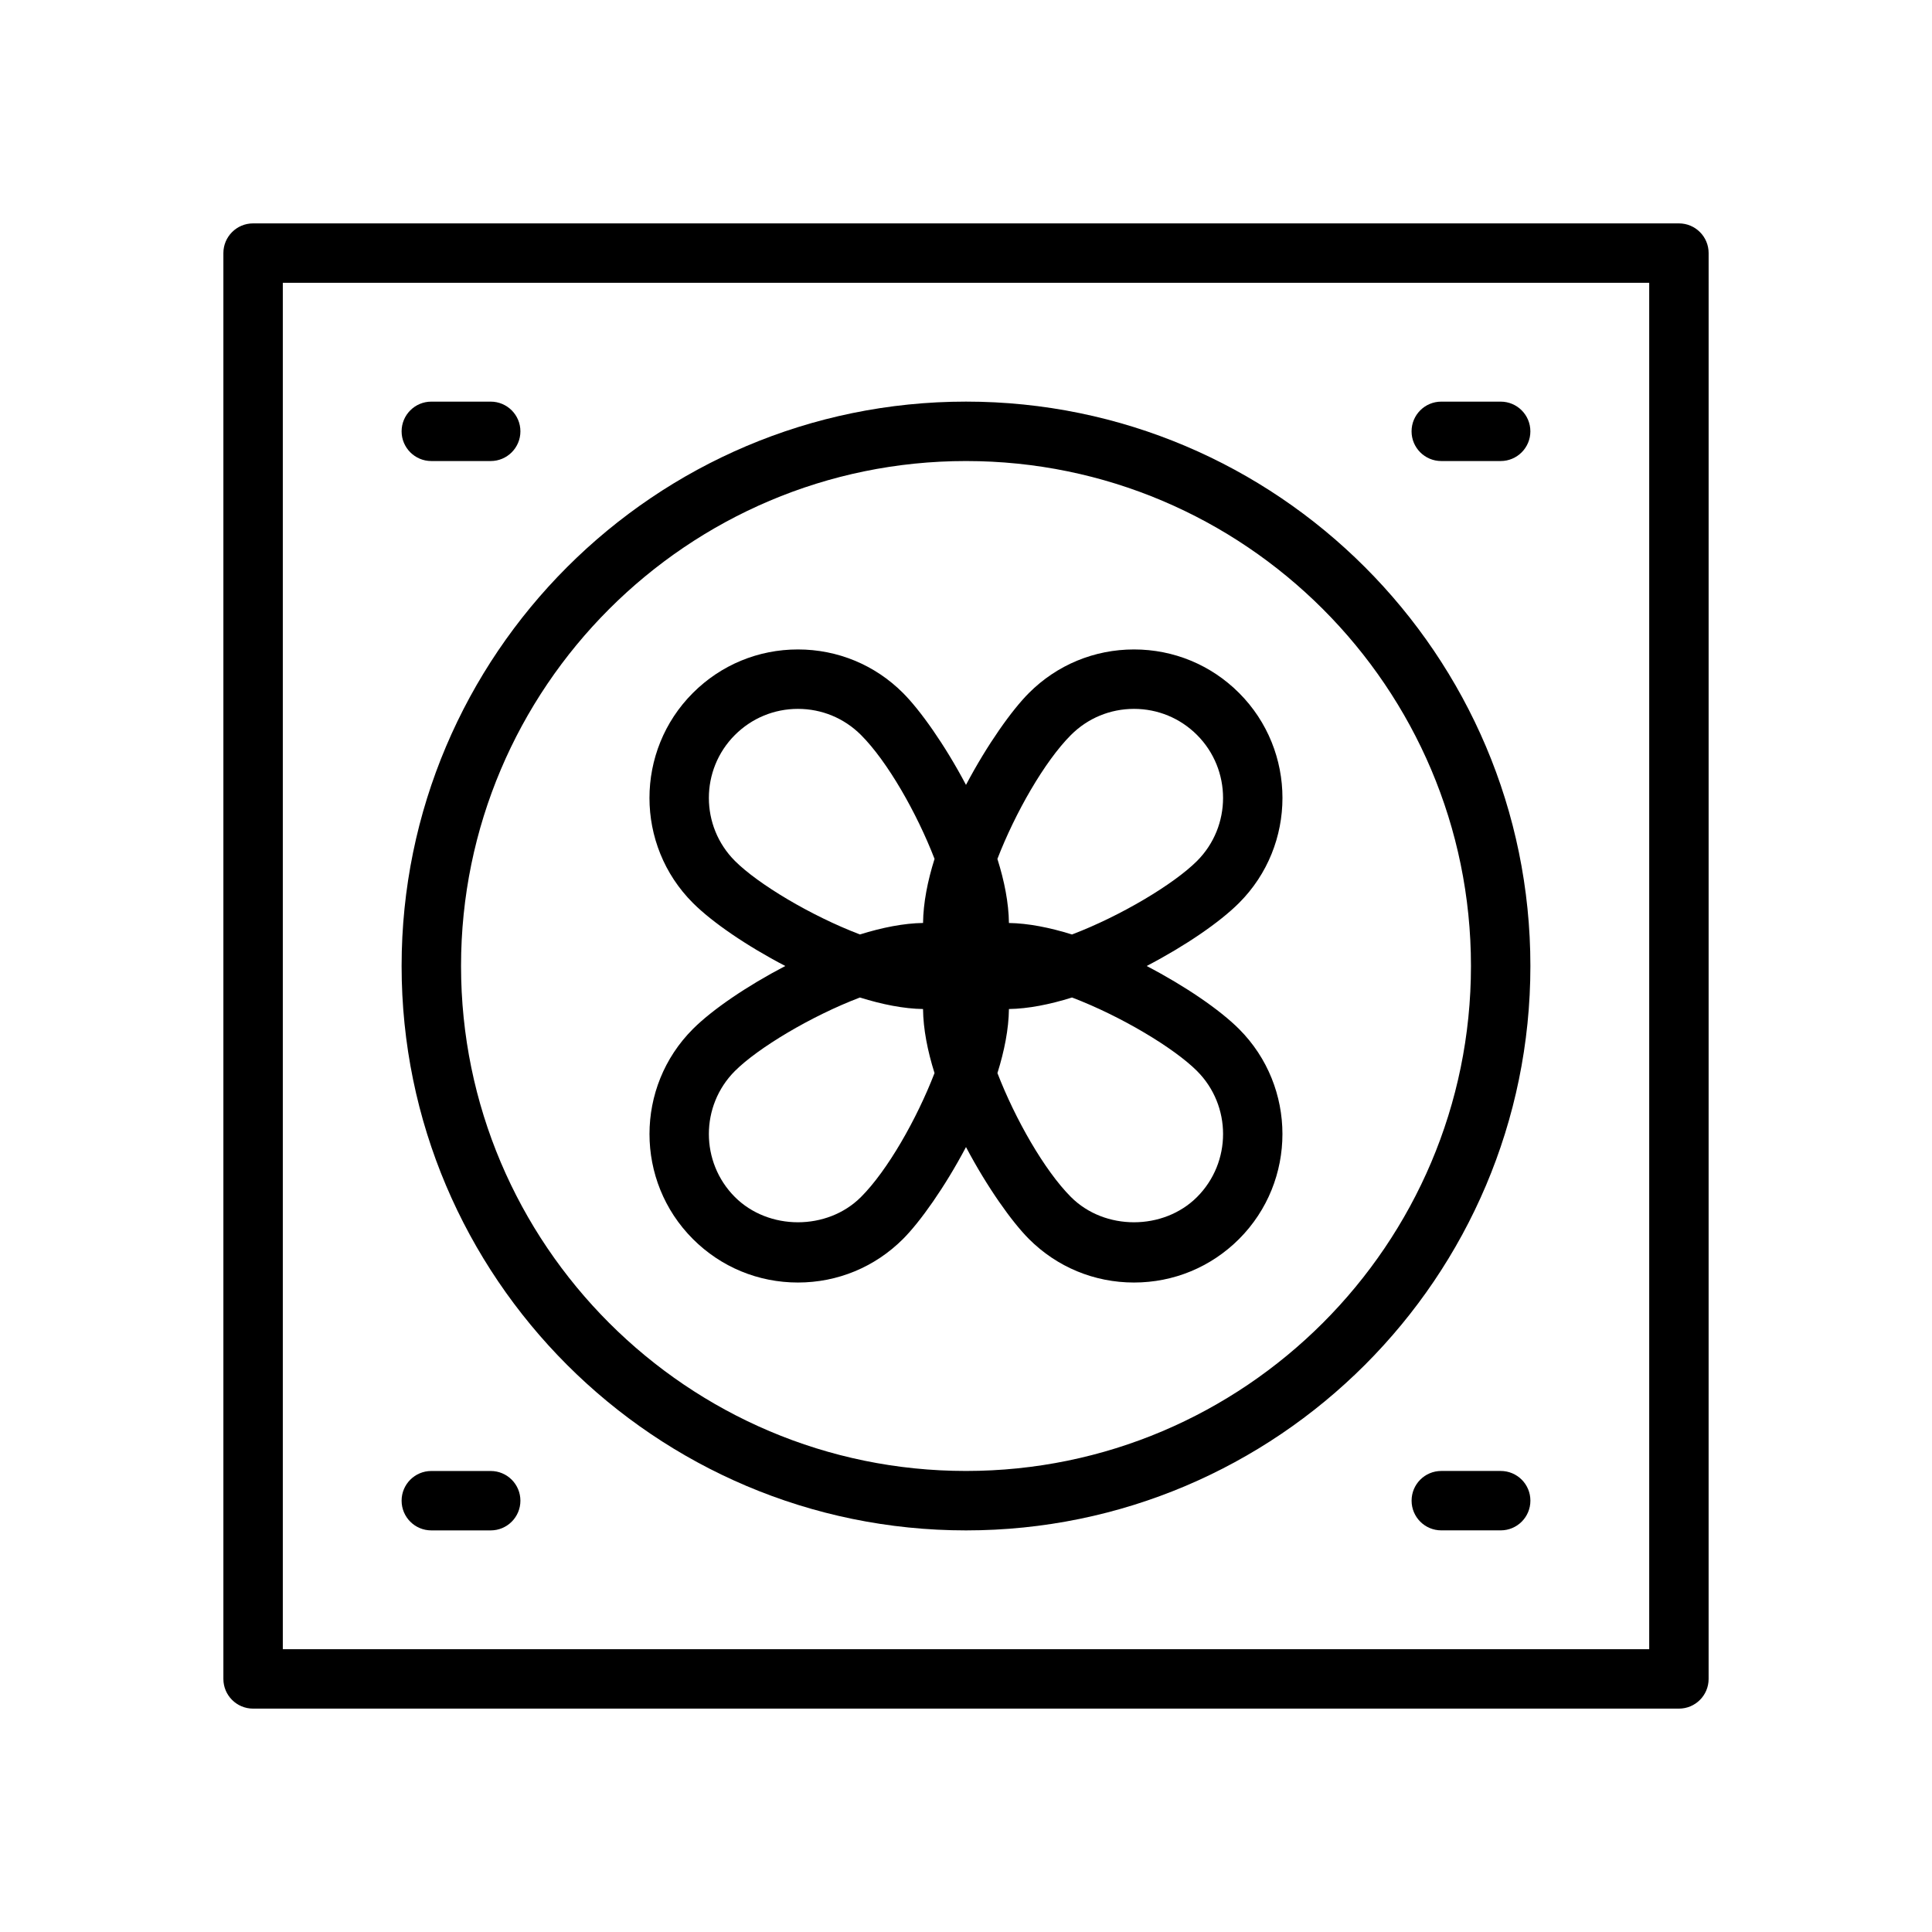
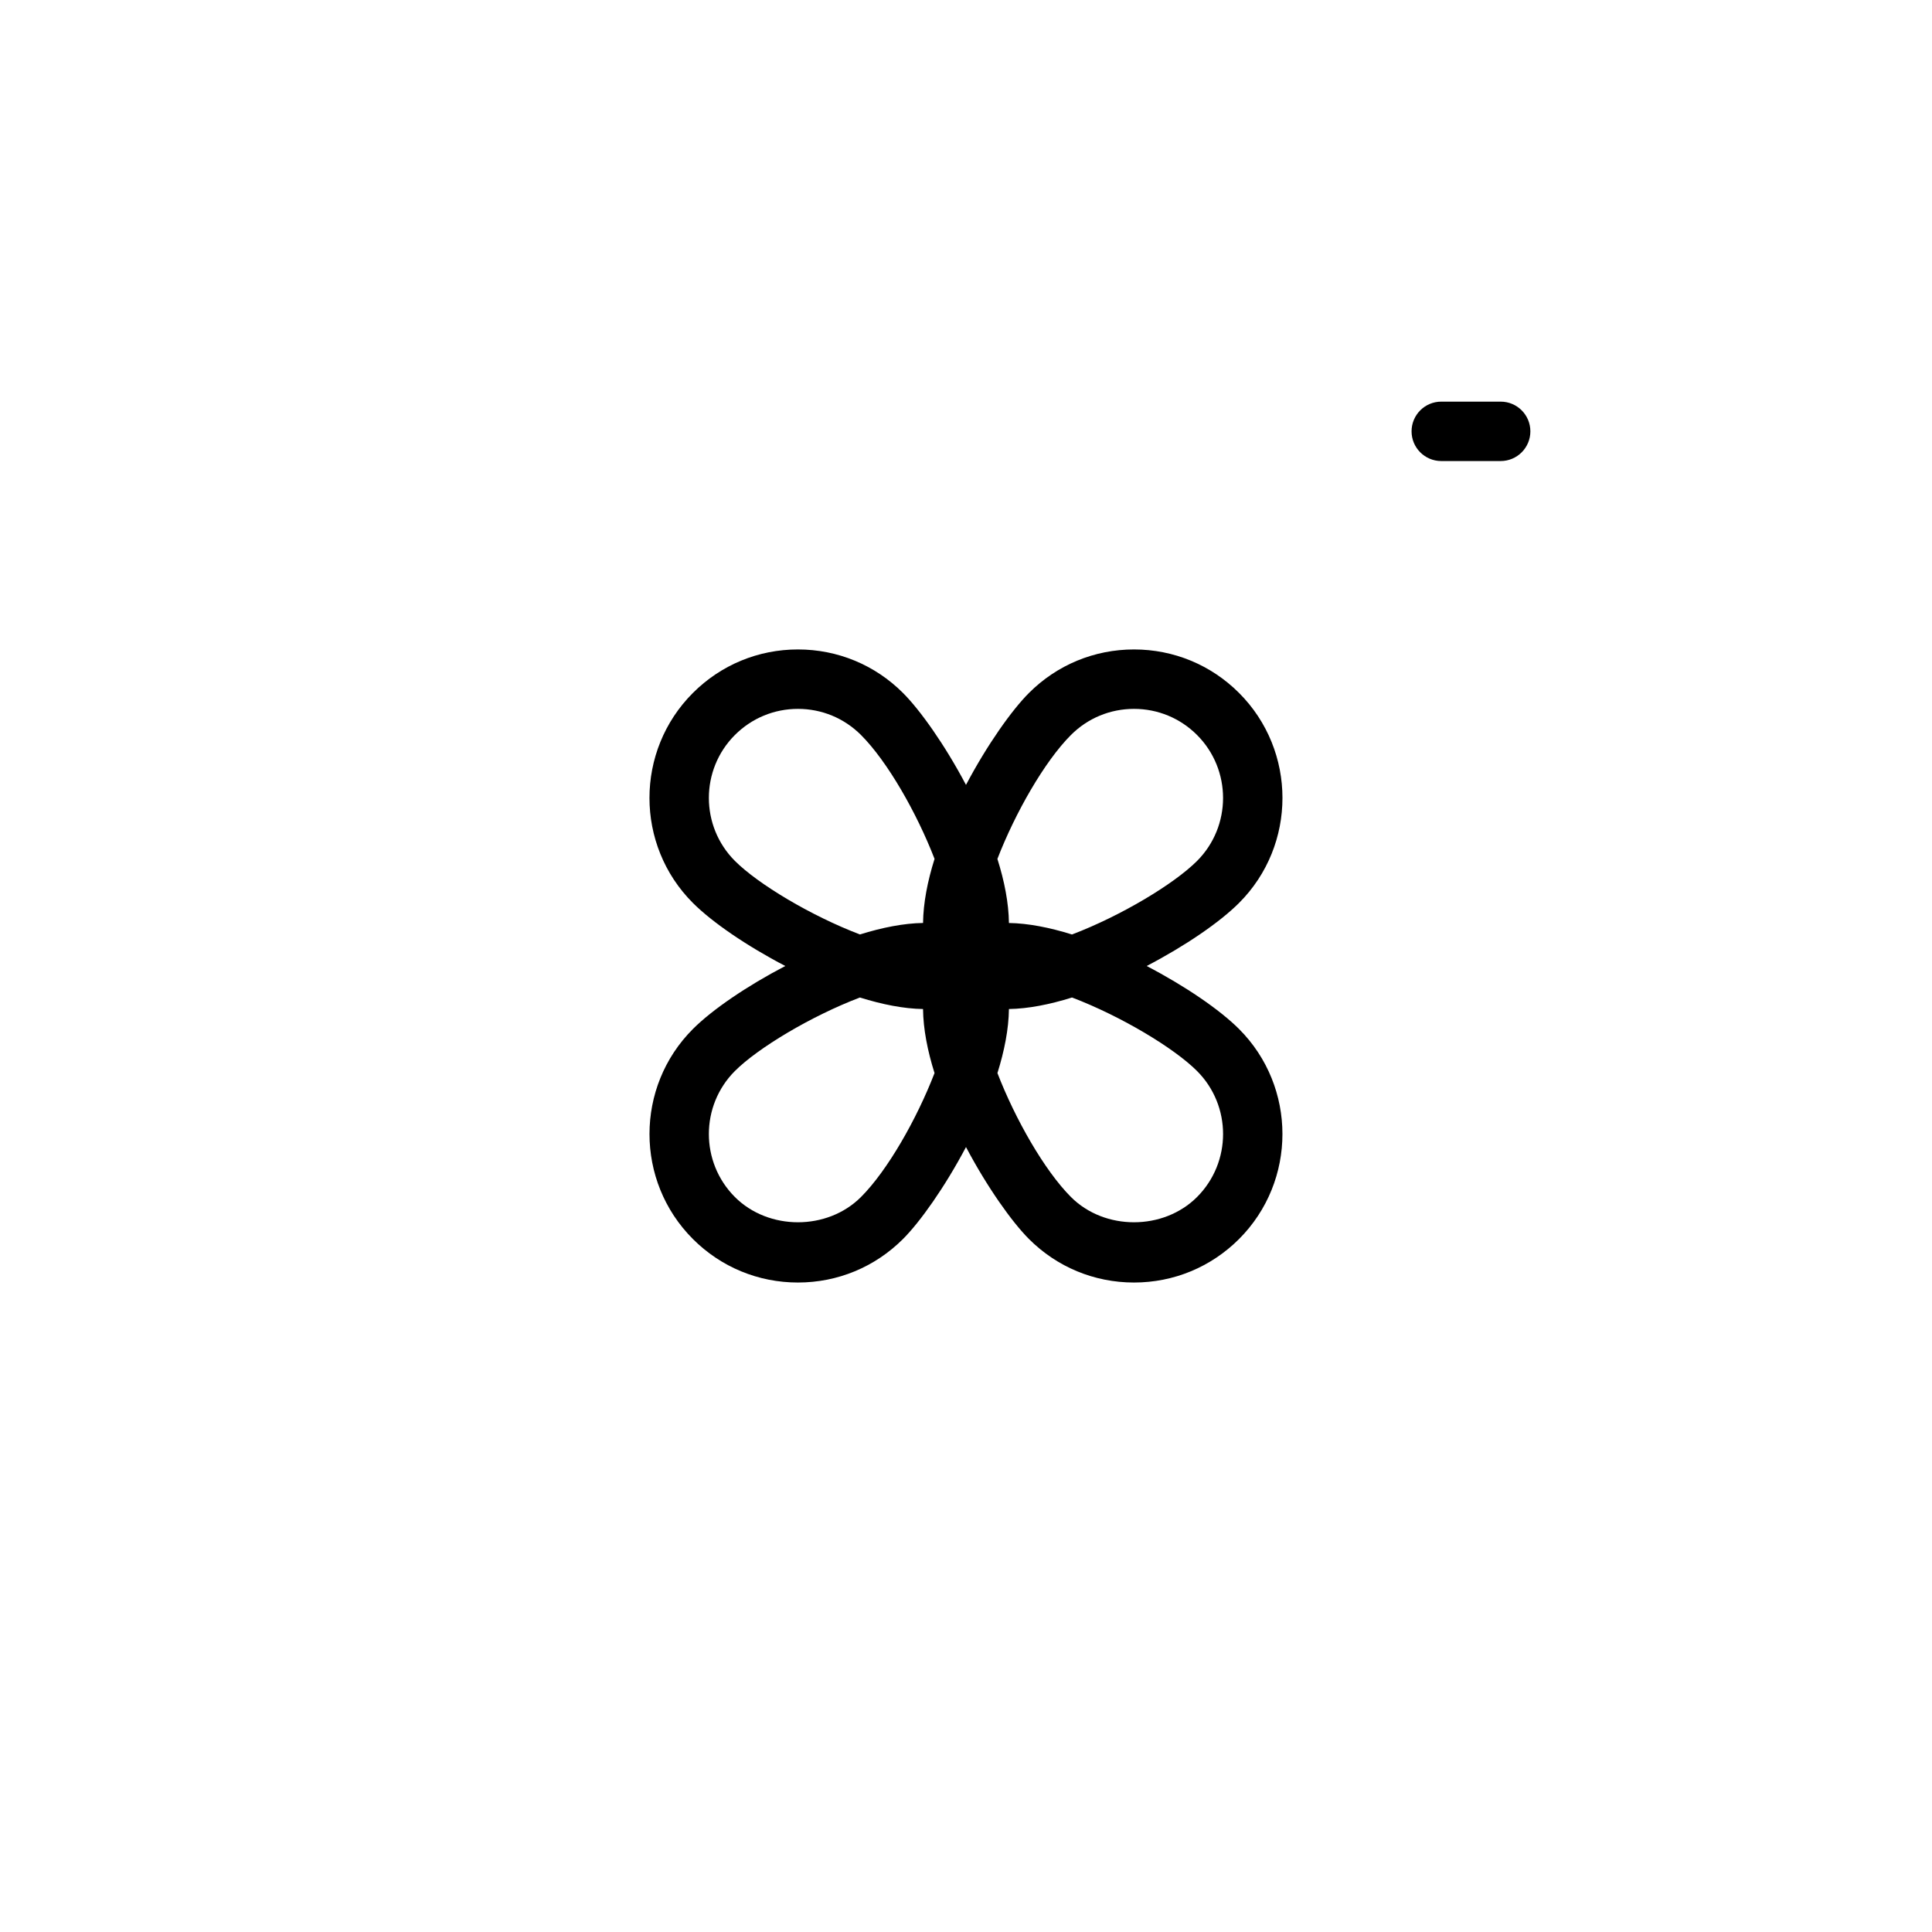
<svg xmlns="http://www.w3.org/2000/svg" fill="#000000" width="800px" height="800px" version="1.1" viewBox="144 144 512 512">
  <g>
-     <path d="m588.93 203.2h-377.86c-4.348 0-7.871 3.523-7.871 7.871v377.86c0 4.352 3.527 7.871 7.871 7.871h377.86c4.352 0 7.871-3.519 7.871-7.871l0.004-377.86c0-4.348-3.519-7.871-7.875-7.871zm-7.871 377.86h-362.11v-362.11h362.11z" />
-     <path d="m258.3 266.18h15.742c4.344 0 7.871-3.527 7.871-7.871s-3.527-7.871-7.871-7.871h-15.742c-4.344 0-7.871 3.527-7.871 7.871s3.527 7.871 7.871 7.871z" />
    <path d="m525.95 266.18h15.742c4.352 0 7.871-3.527 7.871-7.871s-3.519-7.871-7.871-7.871h-15.742c-4.352 0-7.871 3.527-7.871 7.871s3.519 7.871 7.871 7.871z" />
-     <path d="m258.3 549.57h15.742c4.344 0 7.871-3.519 7.871-7.871 0-4.352-3.527-7.871-7.871-7.871h-15.742c-4.344 0-7.871 3.519-7.871 7.871 0 4.352 3.527 7.871 7.871 7.871z" />
-     <path d="m541.7 533.82h-15.742c-4.352 0-7.871 3.519-7.871 7.871 0 4.352 3.519 7.871 7.871 7.871h15.742c4.352 0 7.871-3.519 7.871-7.871 0-4.356-3.519-7.871-7.871-7.871z" />
-     <path d="m400 549.57c82.477 0 149.57-67.094 149.57-149.57 0-82.477-67.094-149.57-149.57-149.57s-149.57 67.094-149.57 149.57c0 82.477 67.094 149.57 149.57 149.57zm0-283.39c73.793 0 133.82 60.031 133.82 133.82s-60.031 133.82-133.82 133.82-133.82-60.031-133.82-133.82 60.031-133.82 133.82-133.82z" />
    <path d="m352.11 400c-10.25 5.344-19.375 11.594-24.48 16.695-15.344 15.344-15.344 40.32 0 55.664 7.43 7.43 17.32 11.523 27.828 11.523 10.516 0 20.395-4.094 27.836-11.523 4.527-4.527 11.059-13.699 16.703-24.379 5.637 10.676 12.172 19.844 16.695 24.379 7.43 7.43 17.32 11.523 27.828 11.523 10.516 0 20.402-4.094 27.836-11.523 15.336-15.344 15.336-40.32 0-55.664-5.102-5.102-14.234-11.352-24.48-16.695 10.258-5.344 19.375-11.594 24.48-16.703 15.344-15.344 15.344-40.32 0-55.664-7.43-7.43-17.32-11.523-27.836-11.523-10.508 0-20.395 4.094-27.828 11.523-4.527 4.527-11.059 13.699-16.695 24.371-5.637-10.676-12.172-19.844-16.703-24.371-7.43-7.43-17.32-11.523-27.836-11.523-10.508 0-20.395 4.094-27.828 11.523-15.352 15.344-15.352 40.32 0 55.664 5.106 5.106 14.23 11.355 24.48 16.703zm20.051 61.227c-8.91 8.918-24.48 8.918-33.402 0-9.203-9.211-9.203-24.191 0-33.402 6.102-6.094 20.137-14.531 33.125-19.477 5.902 1.844 11.617 2.977 16.727 3.055 0.062 5.312 1.195 11.09 3.047 16.973-4.691 12.156-12.461 25.824-19.496 32.852zm89.062-33.402c9.203 9.211 9.203 24.191 0 33.402-8.918 8.91-24.48 8.926-33.402 0-7.031-7.039-14.801-20.695-19.492-32.852 1.844-5.879 2.984-11.668 3.047-16.973 5.102-0.078 10.824-1.203 16.719-3.055 13 4.953 27.035 13.387 33.129 19.477zm-33.402-89.055c4.457-4.457 10.391-6.91 16.695-6.91 6.312 0 12.25 2.457 16.703 6.91 9.203 9.211 9.203 24.191 0 33.402-6.094 6.094-20.137 14.531-33.133 19.477-5.894-1.844-11.609-2.969-16.711-3.047-0.062-5.312-1.195-11.098-3.055-16.98 4.703-12.164 12.473-25.82 19.5-32.852zm-89.055 0c4.465-4.457 10.391-6.91 16.695-6.91 6.312 0 12.242 2.457 16.703 6.91 7.031 7.031 14.801 20.688 19.5 32.844-1.852 5.879-2.984 11.668-3.047 16.98-5.102 0.078-10.824 1.203-16.719 3.047-12.996-4.945-27.031-13.375-33.125-19.477-9.219-9.211-9.219-24.184-0.008-33.395z" />
  </g>
</svg>